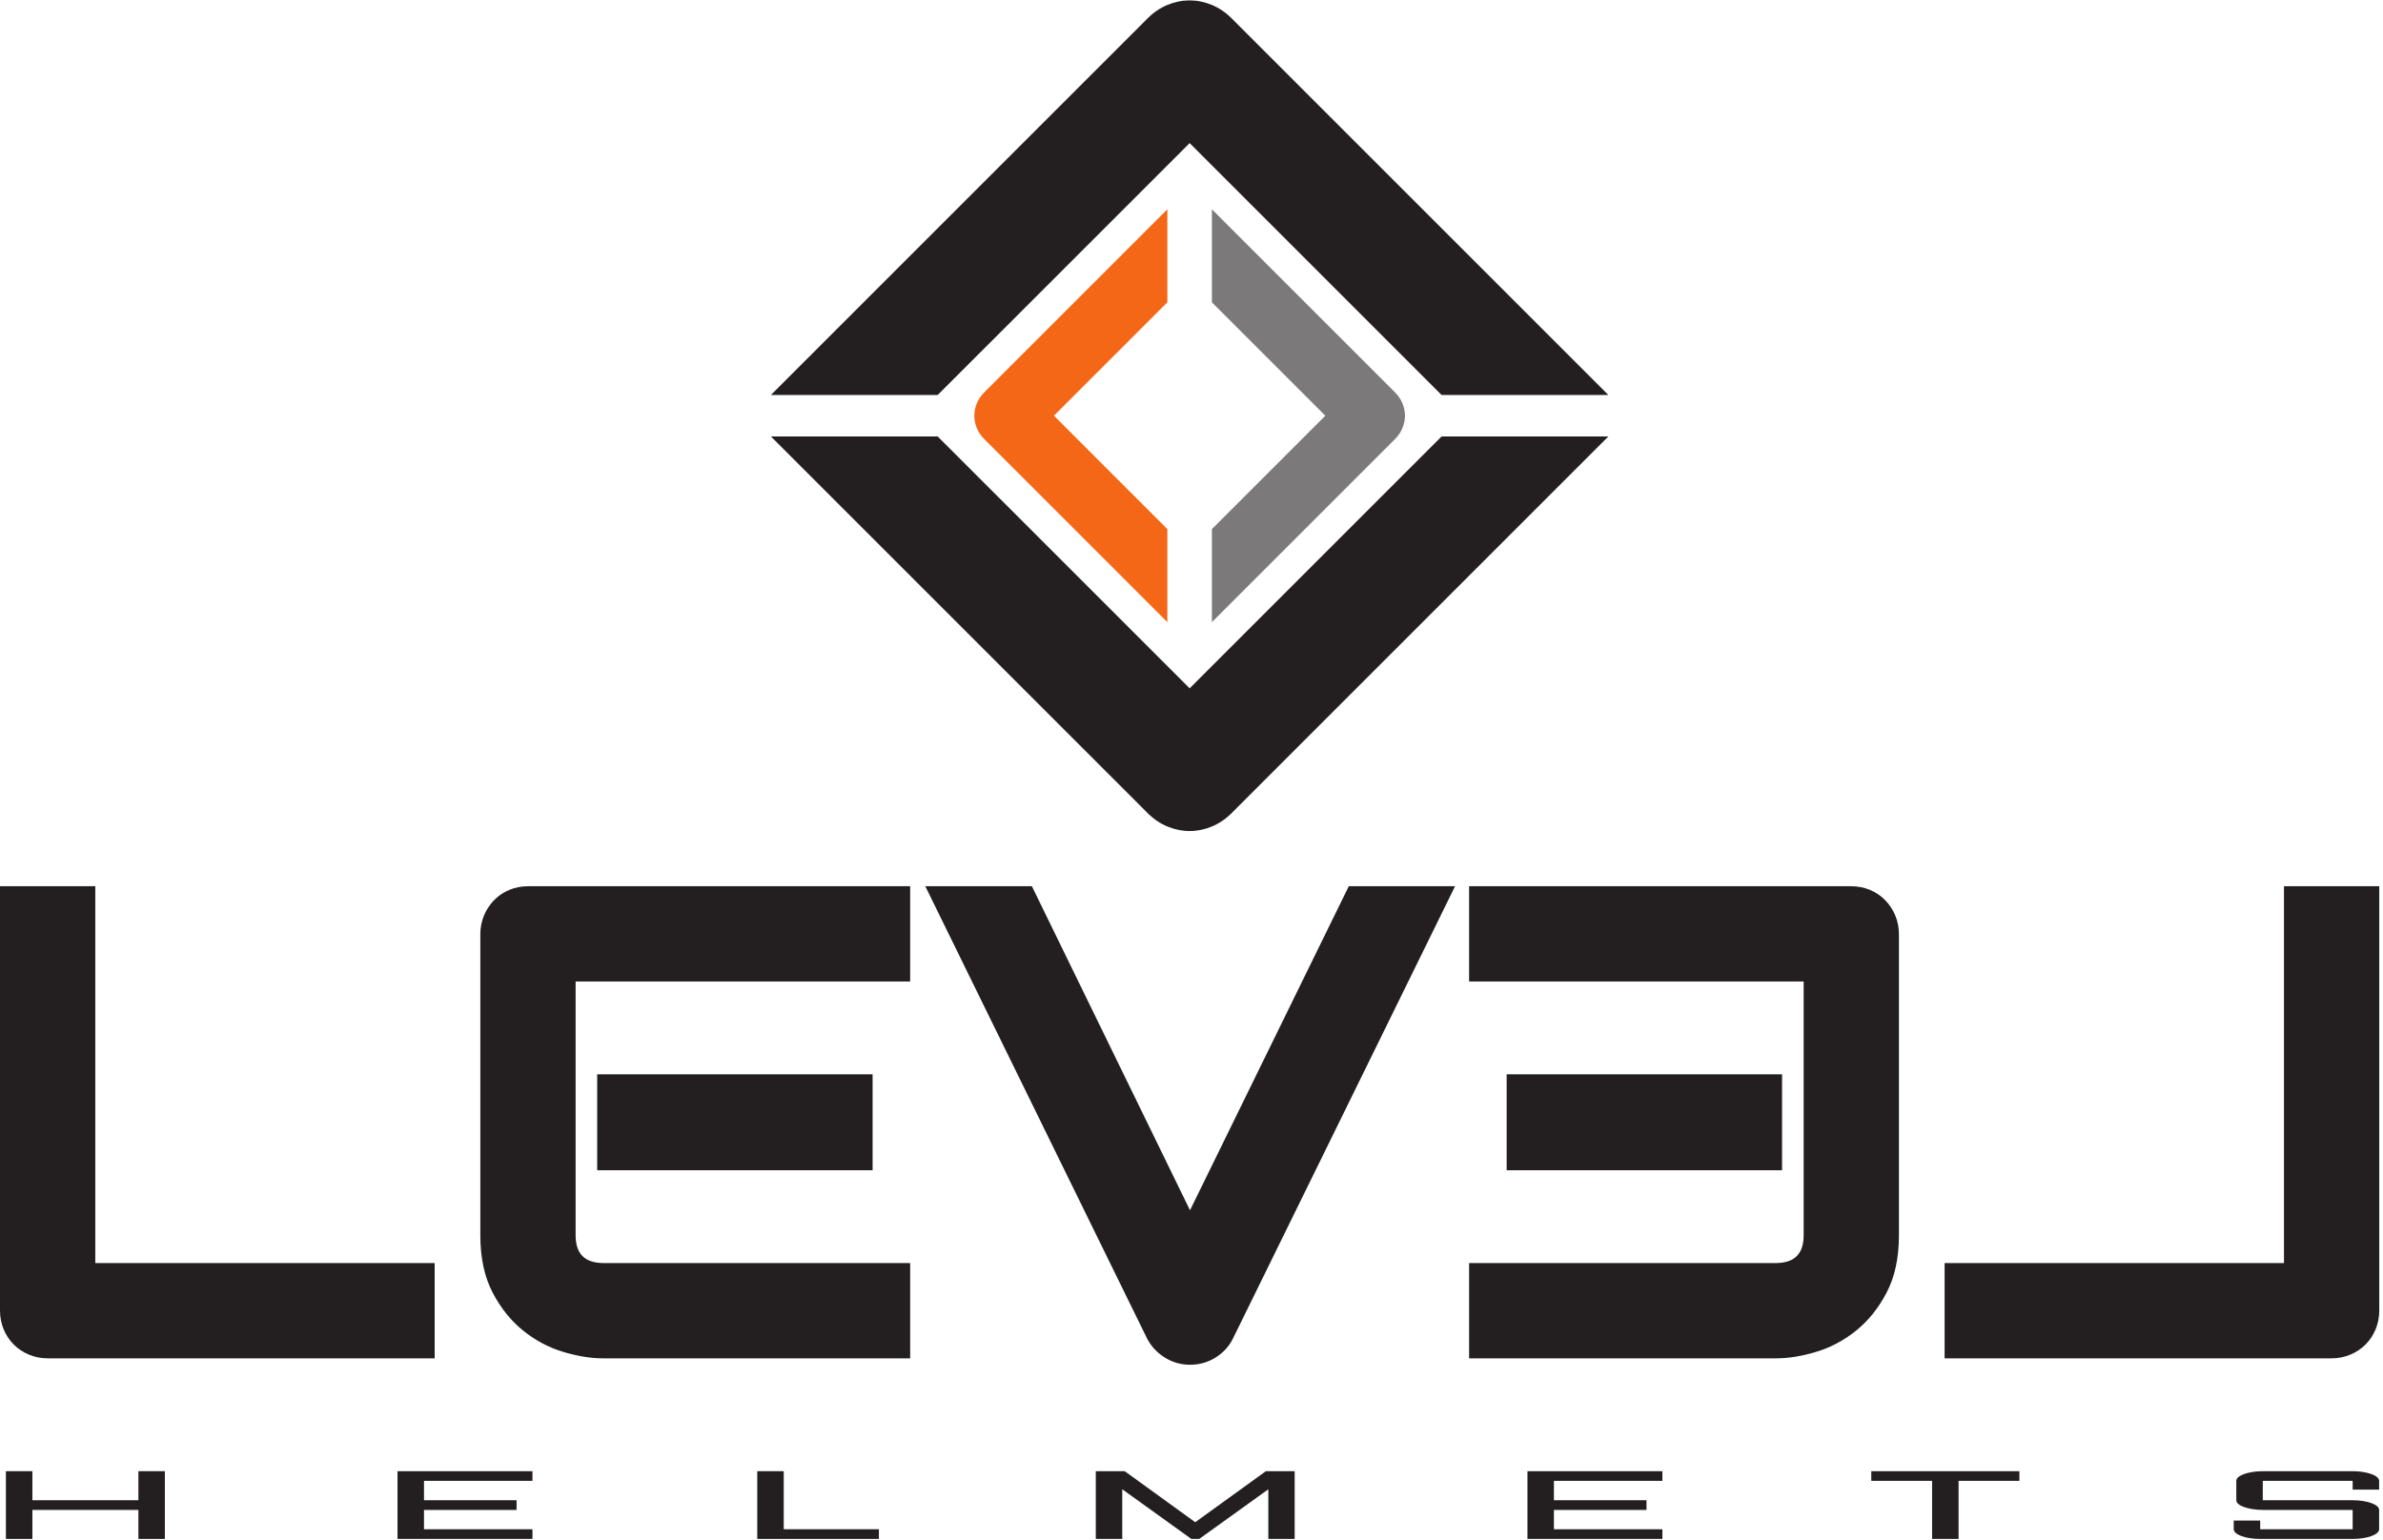
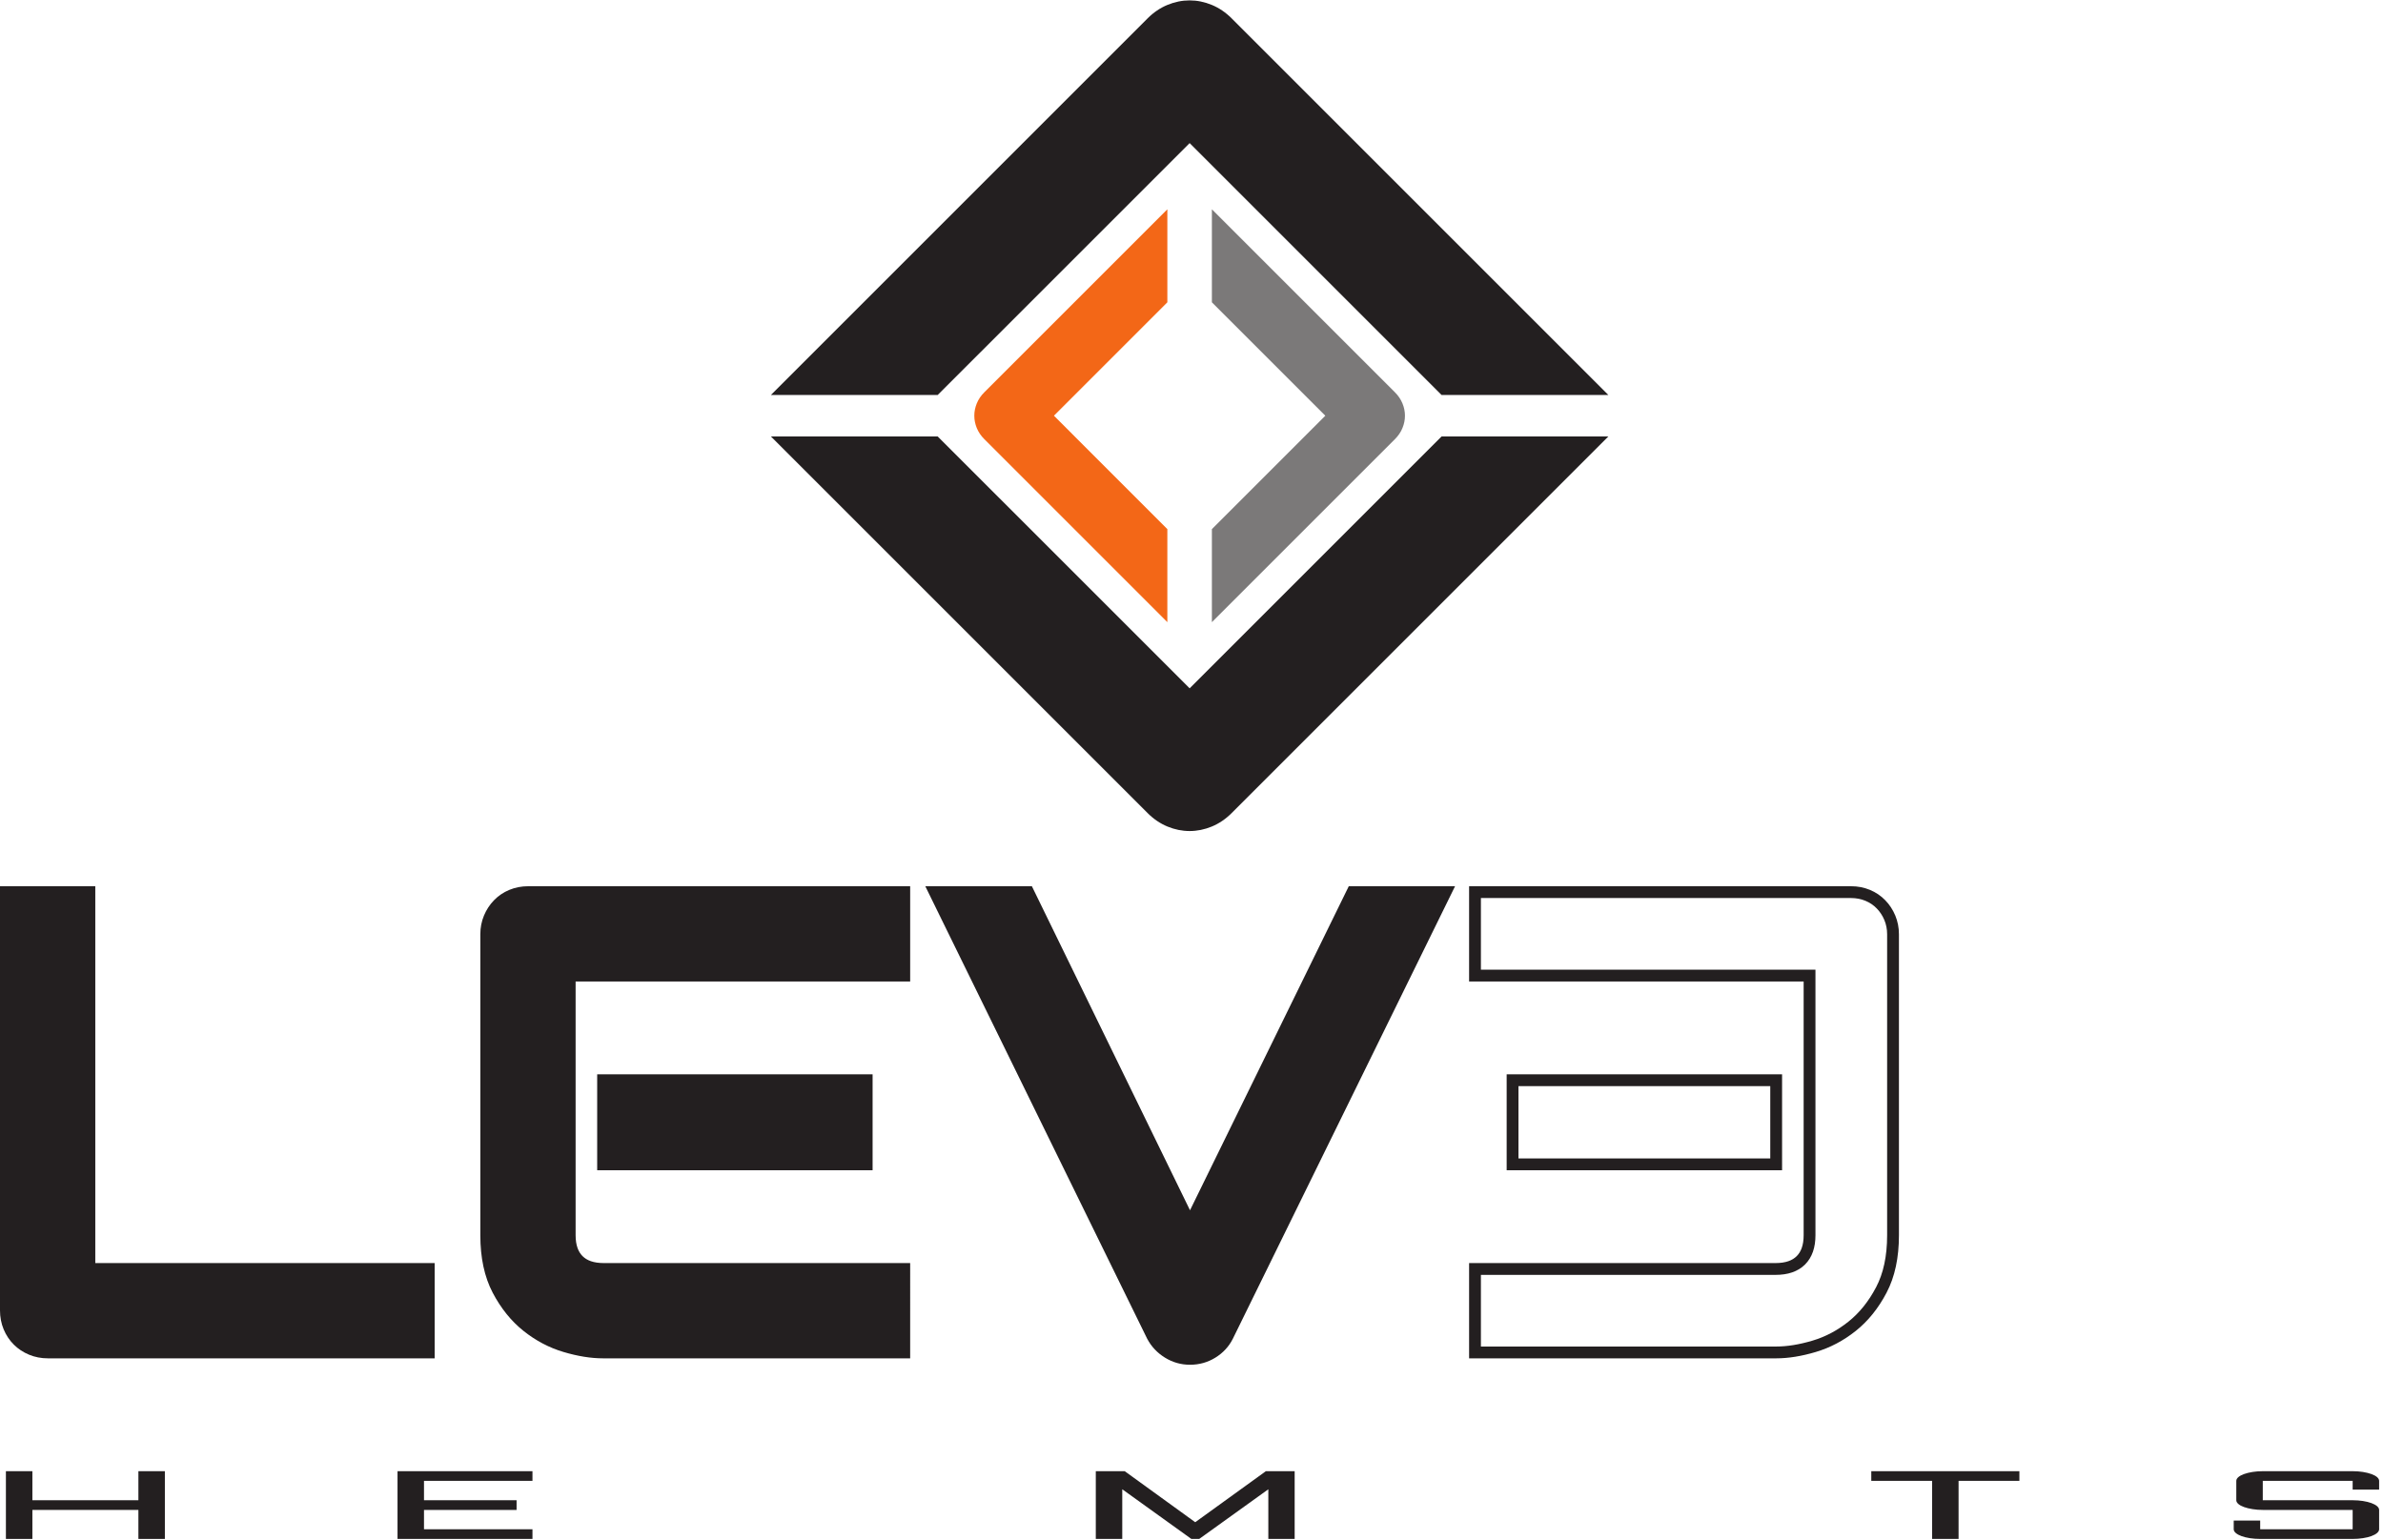
<svg xmlns="http://www.w3.org/2000/svg" version="1.1" id="svg2" xml:space="preserve" width="806.667" height="521.333" viewBox="0 0 806.667 521.333">
  <defs id="defs6" />
  <g id="g8" transform="matrix(1.333,0,0,-1.333,0,521.333)">
    <g id="g10" transform="scale(0.1)">
      <path d="M 1088.79,475.699 H 121.801 c -15.199,0 -29.34,2.699 -42.391,8.172 -13.082,5.43 -24.332,12.891 -33.82,22.418 -9.539,9.492 -17,20.781 -22.469,33.832 C 17.73,553.16 15,567.301 15,582.539 V 1644.92 H 226.988 V 687.699 h 861.802 v -212" style="fill:#231f20;fill-opacity:1;fill-rule:nonzero;stroke:none" id="path12" />
      <path d="M 1088.79,475.699 H 121.801 c -15.199,0 -29.34,2.699 -42.391,8.172 -13.082,5.43 -24.332,12.891 -33.82,22.418 -9.539,9.492 -17,20.781 -22.469,33.832 C 17.73,553.16 15,567.301 15,582.539 V 1644.92 H 226.988 V 687.699 h 861.802 z" style="fill:none;stroke:#231f20;stroke-width:30;stroke-linecap:butt;stroke-linejoin:miter;stroke-miterlimit:10;stroke-dasharray:none;stroke-opacity:1" id="path14" />
      <path d="m 2200.94,953.52 h -669.422 v 213.59 h 669.422 z m 95.39,-477.821 h -764.81 c -29.33,0 -61.4,5.16 -96.21,15.512 -34.76,10.309 -66.95,27.309 -96.6,50.937 -29.65,23.672 -54.33,54.372 -74.22,92.153 -19.8,37.769 -29.72,84.097 -29.72,139.019 v 764.8 c 0,14.65 2.69,28.52 8.12,41.57 5.47,13.04 12.89,24.45 22.46,34.22 9.45,9.8 20.74,17.42 33.79,22.85 13.09,5.43 27.23,8.16 42.42,8.16 h 954.77 V 1432.93 H 1446.76 V 773.32 c 0,-27.73 7.34,-48.941 22.03,-63.629 14.65,-14.652 36.09,-21.992 64.37,-21.992 h 763.17 v -212" style="fill:#231f20;fill-opacity:1;fill-rule:nonzero;stroke:none" id="path16" />
      <path d="m 2200.94,953.52 h -669.422 v 213.59 h 669.422 z m 95.39,-477.821 h -764.81 c -29.33,0 -61.4,5.16 -96.21,15.512 -34.76,10.309 -66.95,27.309 -96.6,50.937 -29.65,23.672 -54.33,54.372 -74.22,92.153 -19.8,37.769 -29.72,84.097 -29.72,139.019 v 764.8 c 0,14.65 2.69,28.52 8.12,41.57 5.47,13.04 12.89,24.45 22.46,34.22 9.45,9.8 20.74,17.42 33.79,22.85 13.09,5.43 27.23,8.16 42.42,8.16 h 954.77 V 1432.93 H 1446.76 V 773.32 c 0,-27.73 7.34,-48.941 22.03,-63.629 14.65,-14.652 36.09,-21.992 64.37,-21.992 h 763.17 z" style="fill:none;stroke:#231f20;stroke-width:30;stroke-linecap:butt;stroke-linejoin:miter;stroke-miterlimit:10;stroke-dasharray:none;stroke-opacity:1" id="path18" />
      <path d="M 3670.98,1644.92 3117.38,517.301 c -8.71,-17.422 -21.64,-31.403 -38.75,-41.992 -17.11,-10.618 -36.01,-15.899 -56.68,-15.899 -20.11,0 -38.71,5.281 -55.82,15.899 -17.15,10.589 -30.31,24.57 -39.57,41.992 L 2373.79,1644.92 h 237.23 l 410.93,-842.26 412.58,842.26 h 236.45" style="fill:#231f20;fill-opacity:1;fill-rule:nonzero;stroke:none" id="path20" />
      <path d="M 3670.98,1644.92 3117.38,517.301 c -8.71,-17.422 -21.64,-31.403 -38.75,-41.992 -17.11,-10.618 -36.01,-15.899 -56.68,-15.899 -20.11,0 -38.71,5.281 -55.82,15.899 -17.15,10.589 -30.31,24.57 -39.57,41.992 L 2373.79,1644.92 h 237.23 l 410.93,-842.26 412.58,842.26 z" style="fill:none;stroke:#231f20;stroke-width:30;stroke-linecap:butt;stroke-linejoin:miter;stroke-miterlimit:10;stroke-dasharray:none;stroke-opacity:1" id="path22" />
-       <path d="m 4953.24,687.699 h 861.8 v 957.221 h 211.99 V 582.539 c 0,-15.238 -2.73,-29.379 -8.12,-42.418 -5.47,-13.051 -12.93,-24.34 -22.46,-33.832 -9.5,-9.527 -20.79,-16.988 -33.83,-22.418 -13.05,-5.473 -27.19,-8.172 -42.39,-8.172 h -966.99 v 212" style="fill:#231f20;fill-opacity:1;fill-rule:nonzero;stroke:none" id="path24" />
-       <path d="m 4953.24,687.699 h 861.8 v 957.221 h 211.99 V 582.539 c 0,-15.238 -2.73,-29.379 -8.12,-42.418 -5.47,-13.051 -12.93,-24.34 -22.46,-33.832 -9.5,-9.527 -20.79,-16.988 -33.83,-22.418 -13.05,-5.473 -27.19,-8.172 -42.39,-8.172 h -966.99 z" style="fill:none;stroke:#231f20;stroke-width:30;stroke-linecap:butt;stroke-linejoin:miter;stroke-miterlimit:10;stroke-dasharray:none;stroke-opacity:1" id="path26" />
-       <path d="m 3841.09,1167.11 h 669.422 V 953.52 H 3841.09 Z M 3745.7,687.699 h 763.17 c 28.28,0 49.72,7.34 64.37,21.992 14.69,14.688 22.03,35.899 22.03,63.629 v 659.61 H 3745.7 v 211.99 h 954.77 c 15.19,0 29.33,-2.73 42.38,-8.16 13.09,-5.43 24.38,-13.05 33.83,-22.85 9.53,-9.77 16.99,-21.18 22.46,-34.22 5.39,-13.05 8.13,-26.92 8.13,-41.57 v -764.8 c 0,-54.922 -9.89,-101.25 -29.77,-139.019 -19.84,-37.781 -44.53,-68.481 -74.18,-92.153 -29.65,-23.628 -61.84,-40.628 -96.6,-50.937 -34.81,-10.352 -66.88,-15.512 -96.21,-15.512 H 3745.7 v 212" style="fill:#231f20;fill-opacity:1;fill-rule:nonzero;stroke:none" id="path28" />
      <path d="m 3841.09,1167.11 h 669.422 V 953.52 H 3841.09 Z M 3745.7,687.699 h 763.17 c 28.28,0 49.72,7.34 64.37,21.992 14.69,14.688 22.03,35.899 22.03,63.629 v 659.61 H 3745.7 v 211.99 h 954.77 c 15.19,0 29.33,-2.73 42.38,-8.16 13.09,-5.43 24.38,-13.05 33.83,-22.85 9.53,-9.77 16.99,-21.18 22.46,-34.22 5.39,-13.05 8.13,-26.92 8.13,-41.57 v -764.8 c 0,-54.922 -9.89,-101.25 -29.77,-139.019 -19.84,-37.781 -44.53,-68.481 -74.18,-92.153 -29.65,-23.628 -61.84,-40.628 -96.6,-50.937 -34.81,-10.352 -66.88,-15.512 -96.21,-15.512 H 3745.7 Z" style="fill:none;stroke:#231f20;stroke-width:30;stroke-linecap:butt;stroke-linejoin:miter;stroke-miterlimit:10;stroke-dasharray:none;stroke-opacity:1" id="path30" />
      <path d="m 2964.45,2566.99 -288,288.05 288,288.01 v 236.33 l -464.8,-464.81 c -8.52,-8.52 -14.88,-17.85 -19.1,-28.2 -4.22,-10.32 -6.37,-20.75 -6.33,-31.37 0,-10.59 2.11,-21.05 6.33,-31.37 4.25,-10.27 10.58,-19.65 19.1,-28.12 l 420.82,-420.86 43.98,-43.99 v 236.33" style="fill:#f36717;fill-opacity:1;fill-rule:nonzero;stroke:none" id="path32" />
      <path d="m 3077.54,3143.05 288.05,-288.01 -288.05,-288.05 v -236.33 l 464.8,464.81 c 8.52,8.51 14.89,17.89 19.11,28.2 4.25,10.31 6.36,20.74 6.36,31.37 0,10.58 -2.11,21.05 -6.36,31.33 -4.26,10.31 -10.59,19.68 -19.07,28.16 l -464.84,464.85 v -236.33" style="fill:#7b7979;fill-opacity:1;fill-rule:nonzero;stroke:none" id="path34" />
      <path d="m 2381.25,2907.73 639.77,639.73 639.72,-639.73 h 423.56 l -956.6,956.61 c -15.2,15.19 -32.04,26.6 -50.51,34.21 -18.44,7.58 -37.19,11.41 -56.17,11.41 -19.03,0 -37.78,-3.83 -56.22,-11.41 -18.47,-7.61 -35.31,-19.02 -50.5,-34.21 l -956.6,-956.61 h 423.55" style="fill:#231f20;fill-opacity:1;fill-rule:nonzero;stroke:none" id="path36" />
      <path d="M 3660.74,2802.3 3021.02,2162.58 2381.25,2802.3 H 1957.7 l 956.6,-956.6 c 15.19,-15.19 32.03,-26.6 50.5,-34.22 18.44,-7.61 37.19,-11.4 56.22,-11.4 18.98,0 37.73,3.79 56.21,11.4 18.43,7.62 35.27,19.03 50.47,34.22 l 956.6,956.6 h -423.56" style="fill:#231f20;fill-opacity:1;fill-rule:nonzero;stroke:none" id="path38" />
      <path d="M 418.672,174.059 V 1.988 H 351.449 V 75.66 H 82.231 V 1.988 H 15 V 174.059 H 82.231 V 100.27 H 351.449 v 73.789 h 67.223" style="fill:#231f20;fill-opacity:1;fill-rule:nonzero;stroke:none" id="path40" />
      <path d="m 1009.49,174.059 h 342.7 v -24.61 H 1076.72 V 100.27 h 235.12 V 75.66 H 1076.72 V 26.602 h 275.47 V 1.988 h -342.7 V 174.059" style="fill:#231f20;fill-opacity:1;fill-rule:nonzero;stroke:none" id="path42" />
-       <path d="M 1990.23,174.059 V 26.602 h 241.68 V 1.988 h -308.9 V 174.059 h 67.22" style="fill:#231f20;fill-opacity:1;fill-rule:nonzero;stroke:none" id="path44" />
      <path d="M 3025.39,1.988 2849.92,128.121 V 1.988 h -67.19 V 174.059 h 73.44 L 3035.23,44.449 3214.61,174.059 h 73.12 V 1.988 h -66.87 V 128.121 L 3045.39,1.988 h -20" style="fill:#231f20;fill-opacity:1;fill-rule:nonzero;stroke:none" id="path46" />
-       <path d="m 3878.87,174.059 h 342.69 v -24.61 H 3946.09 V 100.27 h 235.12 V 75.66 H 3946.09 V 26.602 h 275.47 V 1.988 H 3878.87 V 174.059" style="fill:#231f20;fill-opacity:1;fill-rule:nonzero;stroke:none" id="path48" />
      <path d="m 4752.03,174.059 h 376.13 v -24.61 H 4973.71 V 1.988 h -67.23 V 149.449 h -154.45 v 24.61" style="fill:#231f20;fill-opacity:1;fill-rule:nonzero;stroke:none" id="path50" />
      <path d="m 5746.21,75.66 c -9.18,0 -17.89,0.672 -26.05,2 -8.21,1.32 -15.39,3.078 -21.49,5.269 -6.13,2.191 -10.94,4.801 -14.45,7.809 -3.48,3.012 -5.24,6.172 -5.24,9.532 v 49.179 c 0,3.36 1.76,6.571 5.24,9.571 3.51,3.011 8.32,5.589 14.45,7.781 6.1,2.179 13.28,3.98 21.49,5.308 8.16,1.289 16.87,1.95 26.05,1.95 h 228.24 c 9.18,0 17.89,-0.661 26.06,-1.95 8.2,-1.328 15.39,-3.129 21.48,-5.308 6.13,-2.192 10.94,-4.77 14.46,-7.781 3.47,-3 5.23,-6.211 5.23,-9.571 V 127.27 h -67.23 v 22.179 H 5746.21 V 100.27 h 228.24 c 9.18,0 17.89,-0.661 26.06,-1.911 8.2,-1.289 15.39,-3.051 21.48,-5.27 6.13,-2.269 10.94,-4.891 14.46,-7.859 3.47,-3.039 5.23,-6.211 5.23,-9.57 V 26.602 c 0,-3.363 -1.76,-6.562 -5.23,-9.531 -3.52,-3.012 -8.33,-5.621 -14.46,-7.891 -6.09,-2.23 -13.28,-3.98 -21.48,-5.27 -8.17,-1.289 -16.88,-1.922 -26.06,-1.922 h -234.8 c -9.18,0 -17.85,0.633 -26.06,1.922 -8.2,1.289 -15.35,3.039 -21.48,5.27 -6.13,2.27 -10.94,4.879 -14.45,7.891 -3.48,2.969 -5.24,6.168 -5.24,9.531 v 22.07 h 67.23 V 26.602 h 234.8 v 49.059 h -228.24" style="fill:#231f20;fill-opacity:1;fill-rule:nonzero;stroke:none" id="path52" />
    </g>
  </g>
</svg>